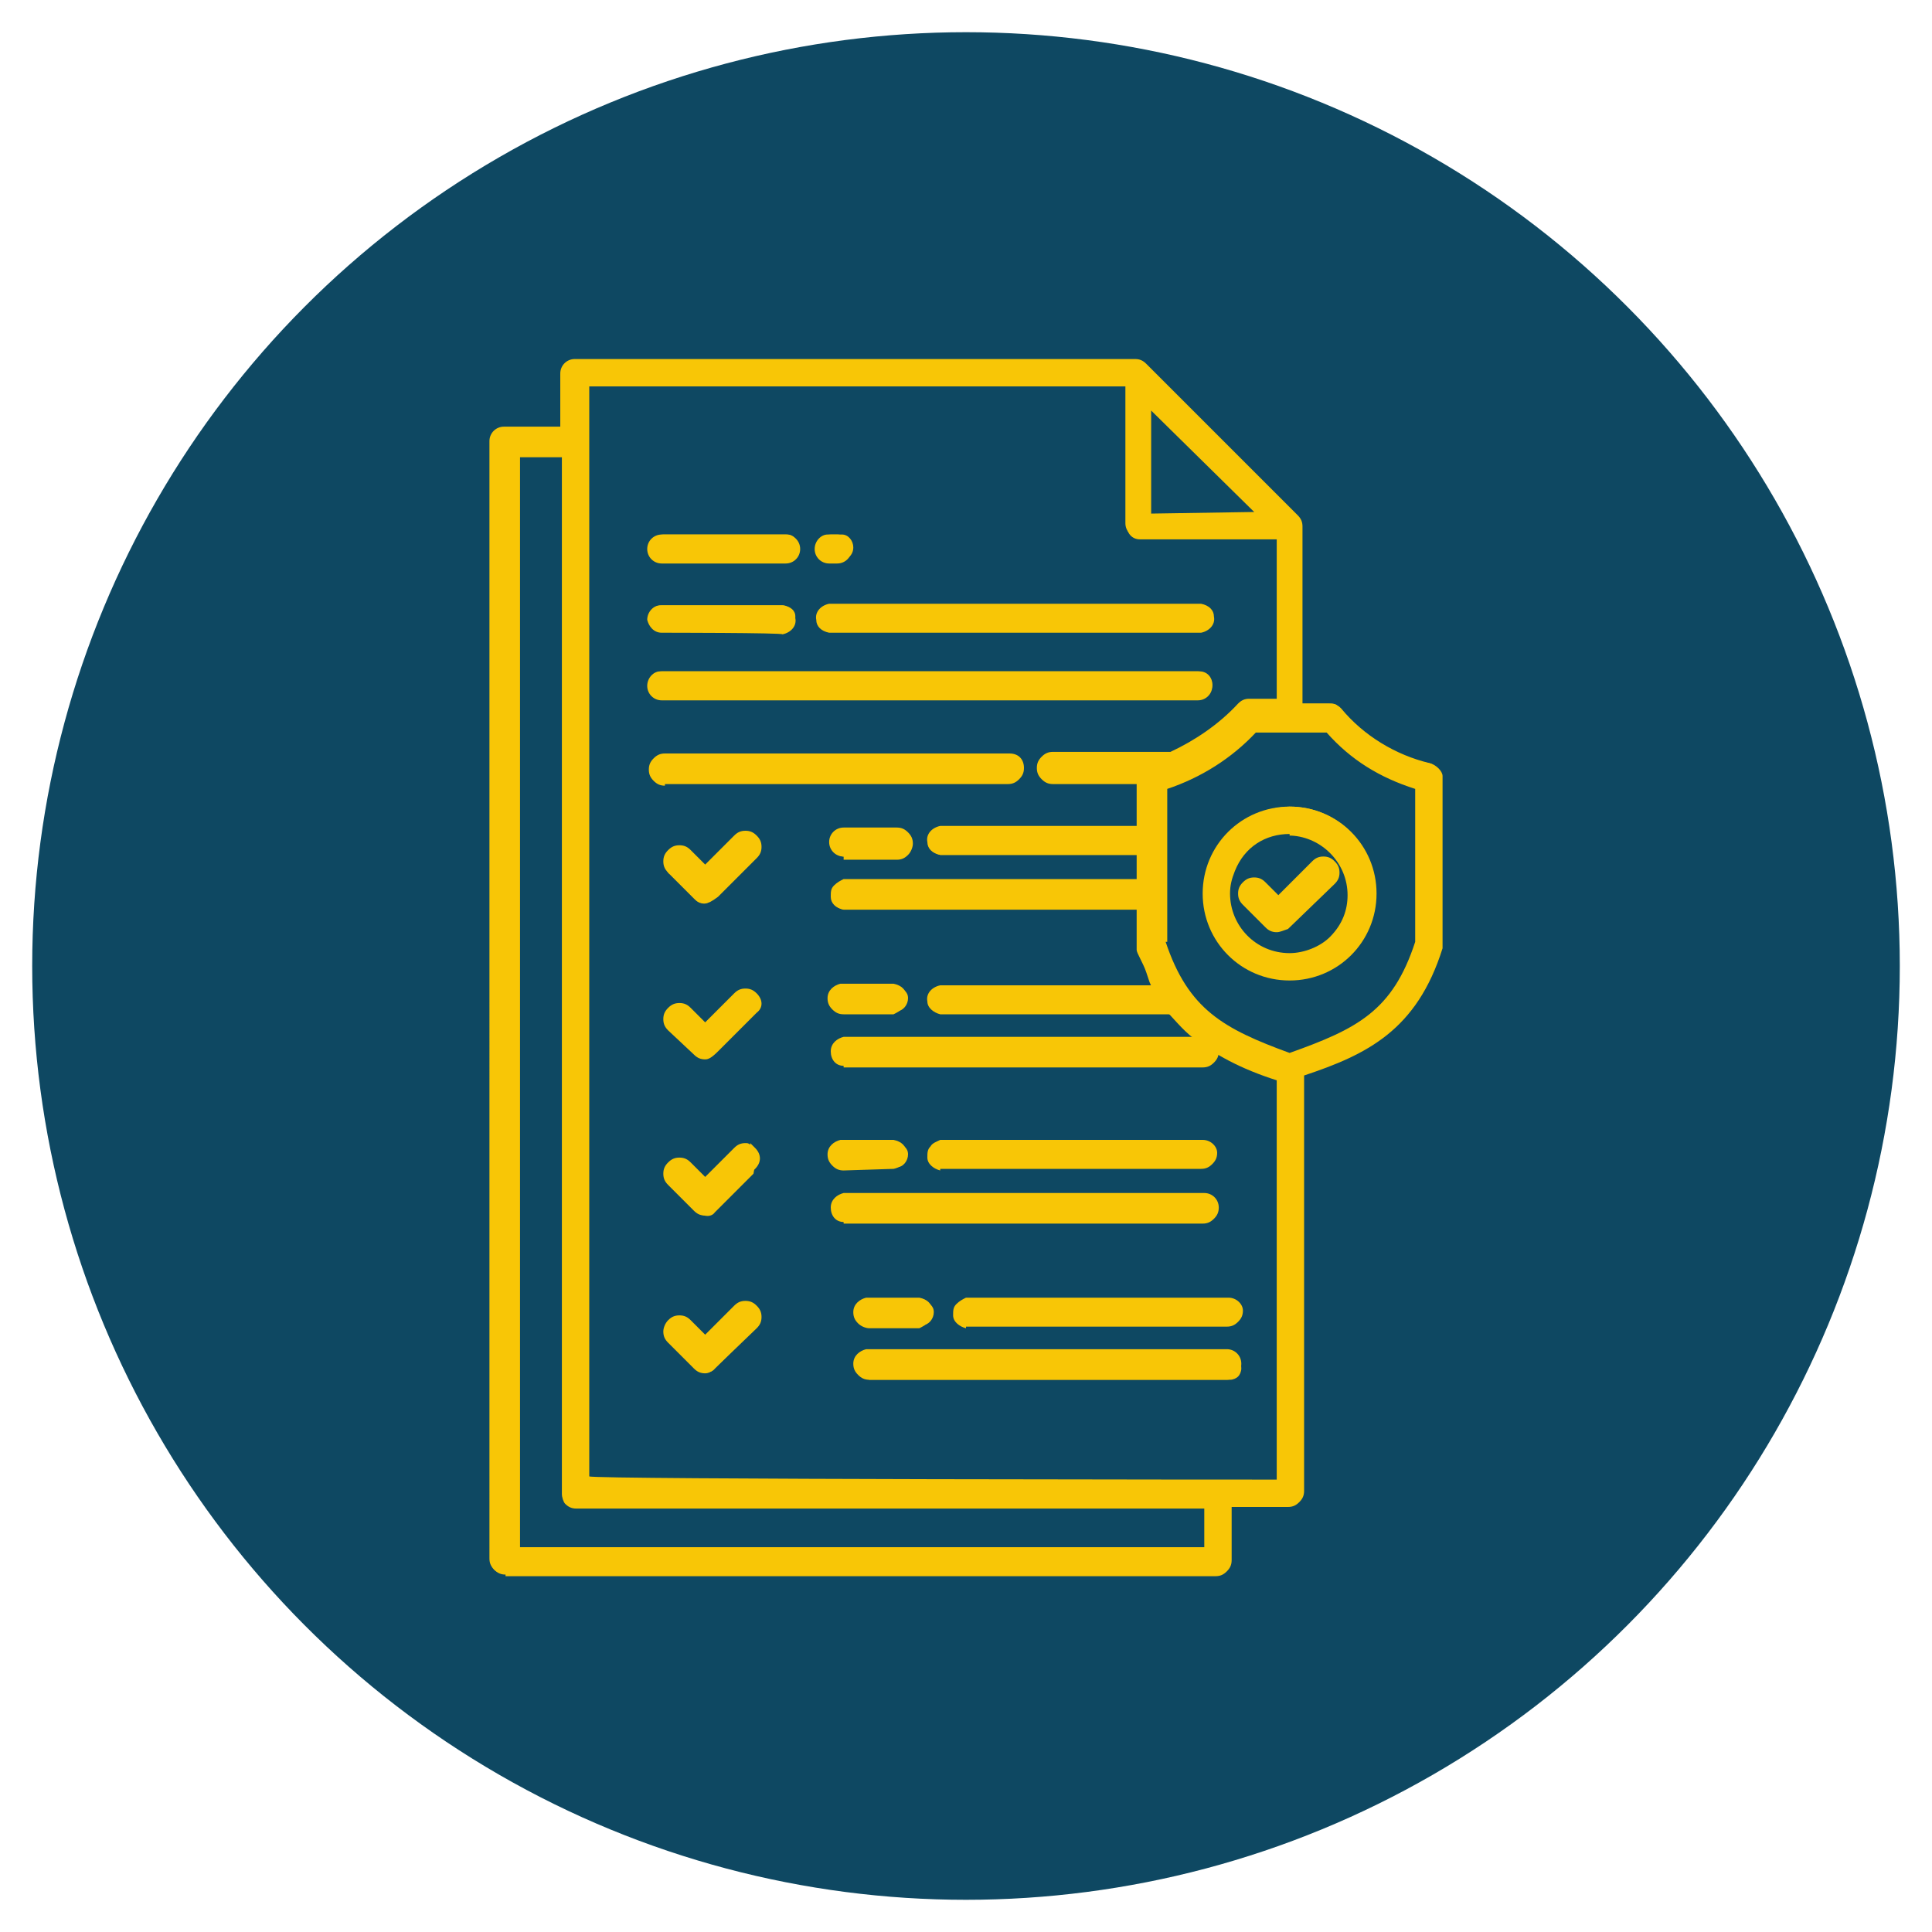
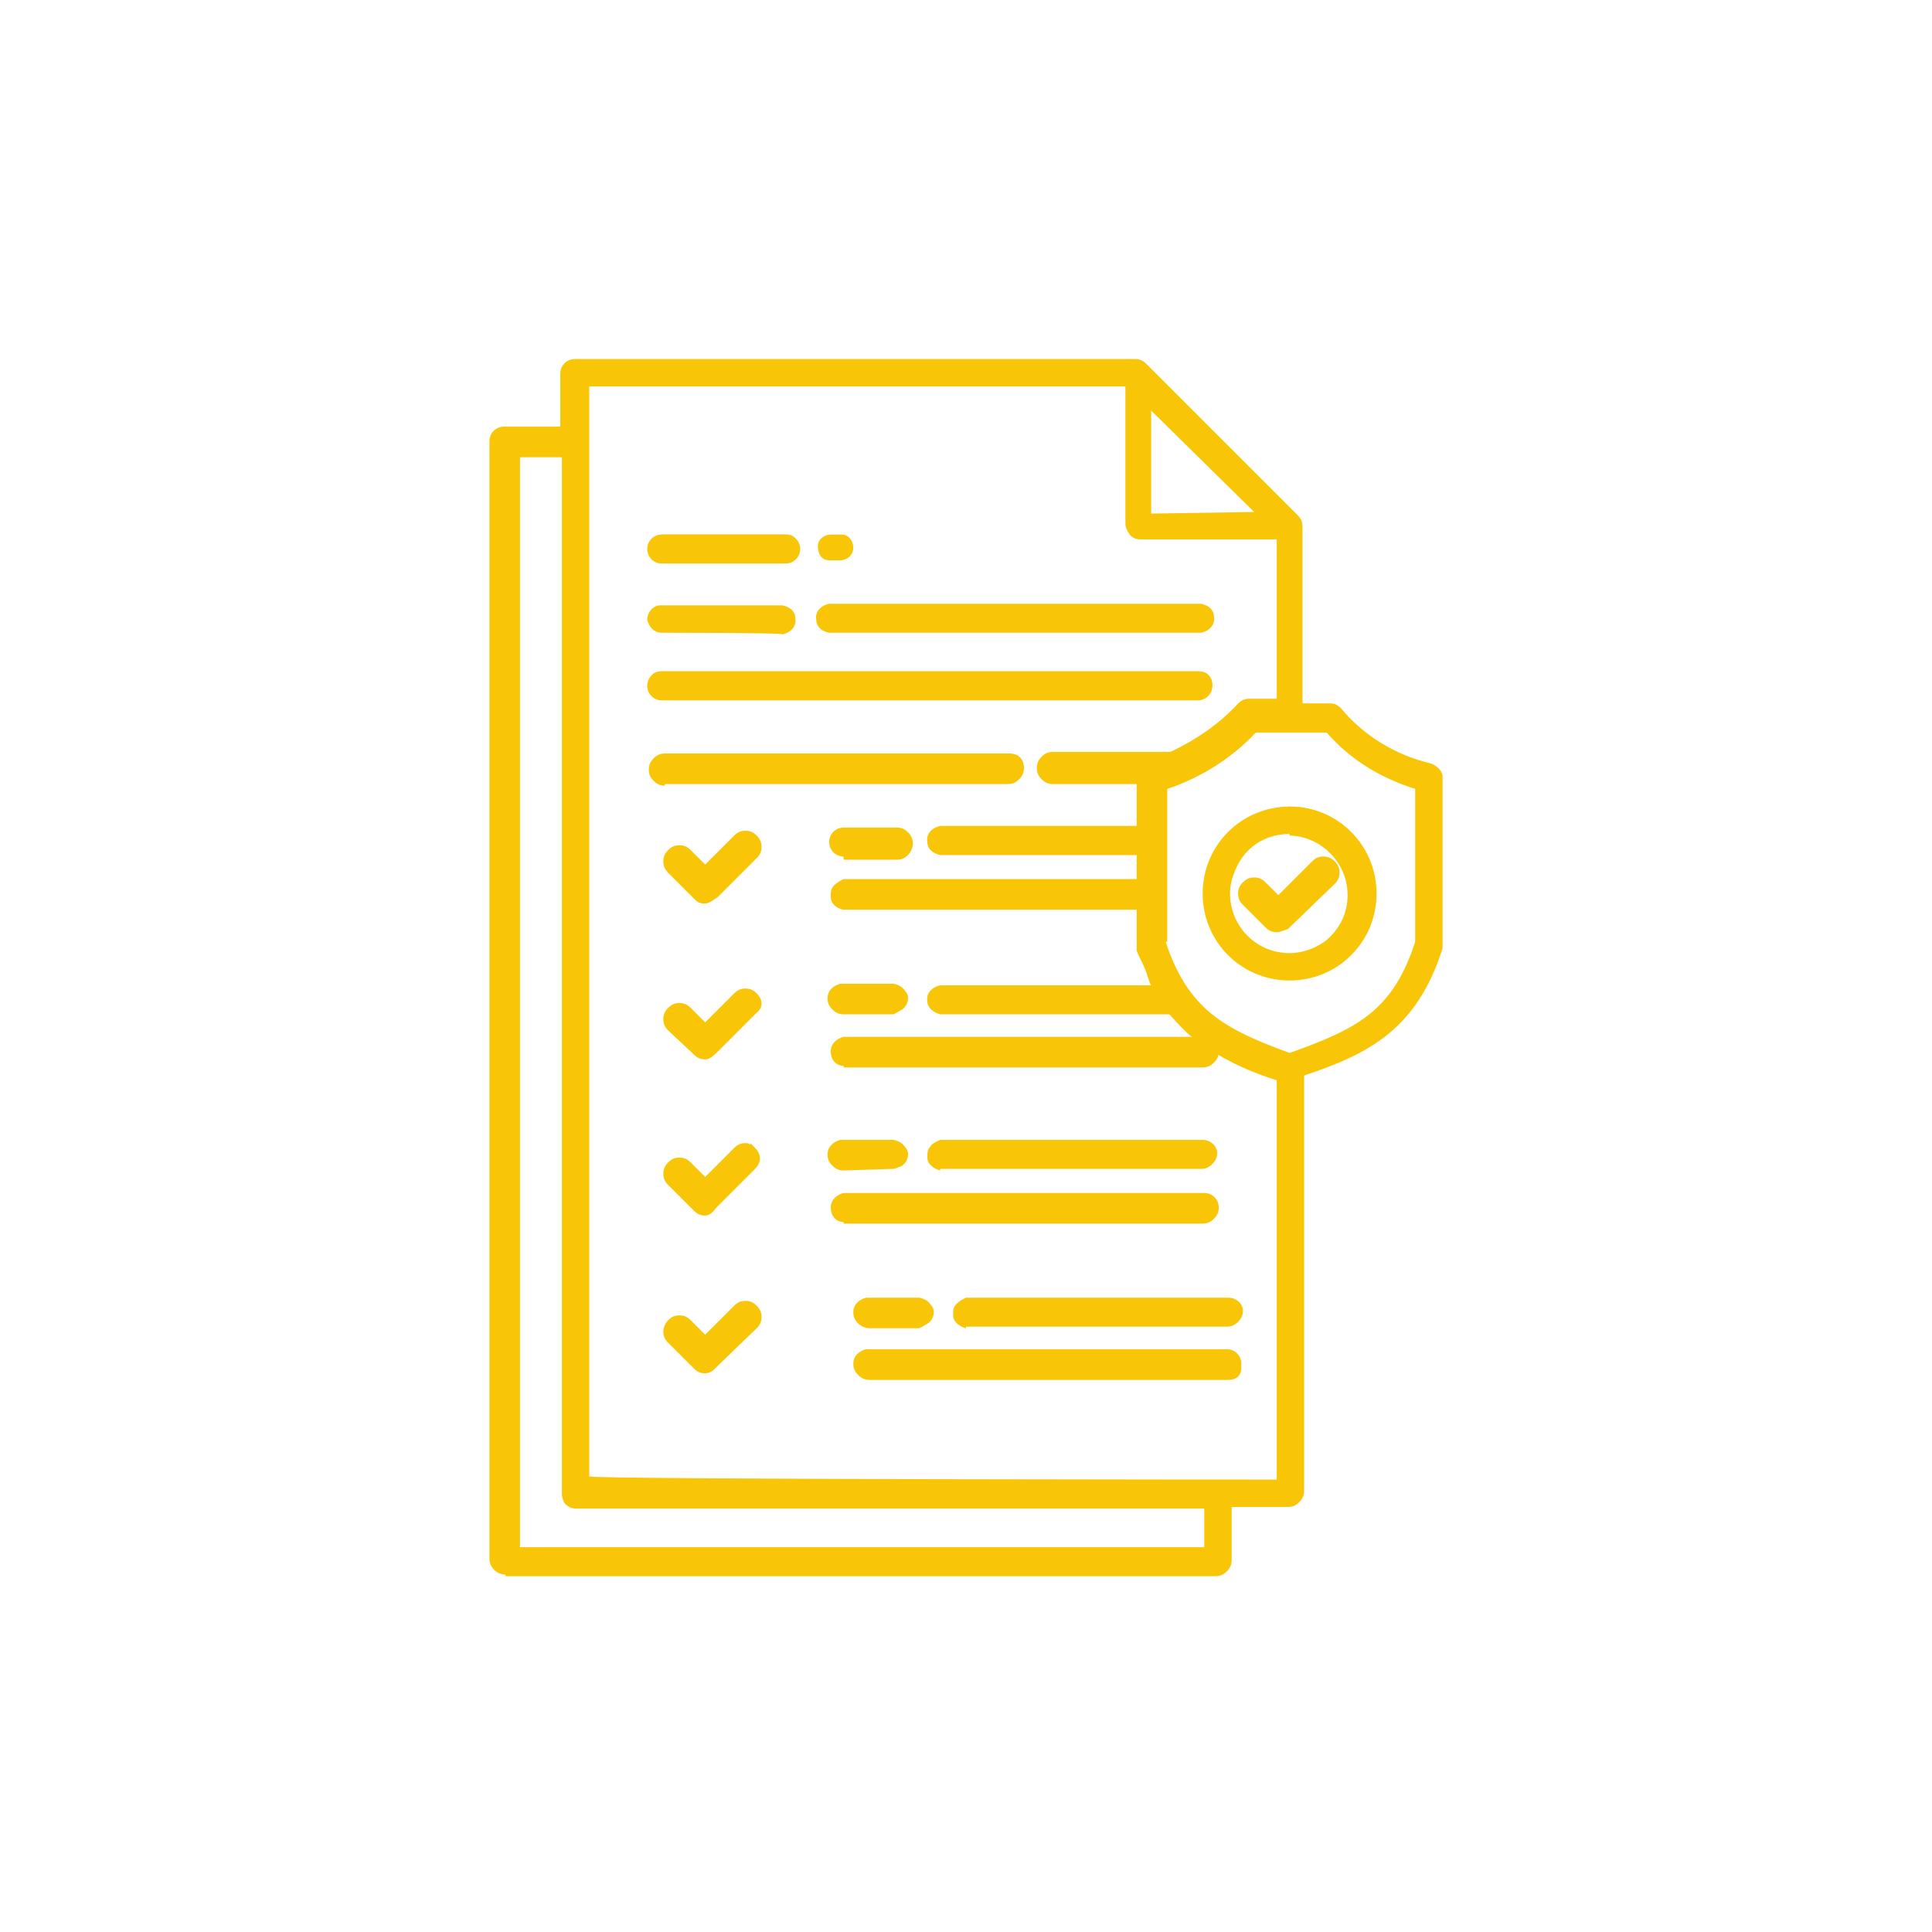
<svg xmlns="http://www.w3.org/2000/svg" version="1.1" id="Capa_1" x="0px" y="0px" viewBox="0 0 120 120" style="enable-background:new 0 0 120 120;" xml:space="preserve">
  <style type="text/css">
	.st0{fill:#0E4862;}
	.st1{fill:#F8C606;}
</style>
  <title>iconoservicios copia 5</title>
-   <circle class="st0" cx="60" cy="60" r="58" />
  <g>
    <path class="st1" d="M31.4,97.8c-0.3,0-0.5-0.1-0.7-0.3c-0.2-0.2-0.3-0.4-0.3-0.7V27.4c0-0.5,0.4-0.9,0.9-0.9h3.5v-3.3   c0-0.5,0.4-0.9,0.9-0.9h34.8c0.3,0,0.5,0.1,0.7,0.3l9.4,9.4c0.2,0.2,0.3,0.4,0.3,0.7v11h1.7c0.3,0,0.5,0.1,0.7,0.3   c1.4,1.7,3.4,2.9,5.5,3.4c0.4,0.1,0.8,0.5,0.8,0.8v10.4c0,0.1,0,0.2,0,0.3C88,64,84.9,65.5,81,66.8v25.8c0,0.3-0.1,0.5-0.3,0.7   c-0.2,0.2-0.4,0.3-0.7,0.3h-3.5v3.3c0,0.3-0.1,0.5-0.3,0.7s-0.4,0.3-0.7,0.3H31.4z M74.8,96.1v-2.4H35.8c-0.3,0-0.5-0.1-0.7-0.3   c-0.1-0.1-0.2-0.4-0.2-0.6V28.4h-2.6v67.7H74.8z M79.3,91.9V67.1c-2.2-0.7-3.9-1.6-5.4-2.8c-0.7-0.6-1.3-1.4-1.4-1.4   c-0.5-0.6-0.8-1.2-1.1-1.9l-0.2-0.6c-0.2-0.6-0.6-1.2-0.6-1.4c0-0.1,0-0.2,0-0.3v-2.2H52.4c-0.5-0.1-0.8-0.4-0.8-0.8   c0-0.3,0-0.5,0.2-0.7c0.2-0.2,0.4-0.3,0.6-0.4h18.2v-1.5H58.4c-0.5-0.1-0.8-0.4-0.8-0.8c-0.1-0.5,0.3-0.9,0.8-1h12.2v-2.6h-5.2   c-0.3,0-0.5-0.1-0.7-0.3c-0.2-0.2-0.3-0.4-0.3-0.7s0.1-0.5,0.3-0.7c0.2-0.2,0.4-0.3,0.7-0.3h7.3c1.5-0.7,3-1.7,4.2-3   c0.2-0.2,0.4-0.3,0.7-0.3h1.7v-10h-8.5c-0.5,0-0.9-0.4-0.9-0.9v-8.5H36.6v67.7C36.6,91.9,79.3,91.9,79.3,91.9z M72.4,58.5   c1.4,4.2,3.6,5.4,7.7,6.9c4.2-1.5,6.4-2.6,7.8-6.9v-9.5c-2.2-0.7-4-1.8-5.5-3.5h-4.4c-1.5,1.6-3.4,2.8-5.5,3.5V58.5z M77.9,31.8   l-6.4-6.3v6.4L77.9,31.8L77.9,31.8z" />
    <path class="st1" d="M80.8,66.7c4.1-1.5,6.9-2.9,8.5-8c0-0.1,0-0.2,0-0.2V48.1c0-0.4-0.3-0.7-0.6-0.7l0,0c-2.2-0.5-4.1-1.7-5.6-3.5   c-0.1-0.2-0.3-0.2-0.6-0.2h-1.9V32.6c0-0.2-0.1-0.4-0.2-0.5l-9.5-9.4c-0.1-0.1-0.3-0.2-0.5-0.2H35.8c-0.4,0-0.8,0.3-0.8,0.8v3.5   h-3.7c-0.4,0-0.8,0.3-0.8,0.8V97c0,0.2,0.1,0.4,0.2,0.5c0.1,0.1,0.3,0.2,0.5,0.2h44.3c0.2,0,0.4-0.1,0.5-0.2   c0.1-0.1,0.2-0.3,0.2-0.5v-3.5h3.7c0.2,0,0.4-0.1,0.5-0.2c0.1-0.1,0.2-0.3,0.2-0.5v-3.3V66.7H80.8z M71.6,60.8   c0.3,0.7,0.7,1.3,1.1,1.9c0,0,0.7,0.8,1.3,1.4c1.5,1.3,3.5,2.3,5.4,2.8v3.6v19.2v2.4h-43V24H70v8.7c0,0.4,0.3,0.8,0.8,0.8l0,0h8.7   v10.4h-1.9c-0.2,0-0.4,0.1-0.6,0.2c-1.2,1.3-2.6,2.3-4.3,3.1h-0.2h-7.1c-0.2,0-0.4,0.1-0.6,0.2c-0.1,0.1-0.2,0.3-0.2,0.5   s0.1,0.4,0.2,0.5c0.1,0.1,0.3,0.2,0.6,0.2h5.4v3H58.4c-0.4,0-0.7,0.4-0.7,0.8c0,0.4,0.3,0.6,0.7,0.7h12.4v1.9H52.4   c-0.4,0-0.7,0.4-0.7,0.8s0.3,0.6,0.7,0.7h18.4v2.3c0,0.1,0,0.2,0,0.2C70.8,59.1,71.5,60.7,71.6,60.8z M82.4,45.3   c1.5,1.7,3.5,2.9,5.6,3.5v9.7c-1.4,4.3-3.7,5.5-7.9,7c-4.3-1.5-6.5-2.7-7.9-7v-9.7l0,0c2.2-0.7,4.1-1.9,5.6-3.5H82.4z M71.4,25l7,7   h-7V25z M75,96.3H32.1V28.2h3v64.6c0,0.2,0.1,0.4,0.2,0.5c0.1,0.1,0.3,0.2,0.5,0.2H75V96.3z" />
    <path class="st1" d="M54,85.7c-0.3,0-0.5-0.1-0.7-0.3c-0.2-0.2-0.3-0.4-0.3-0.7c0-0.5,0.4-0.8,0.8-0.9h22.4c0.5,0,0.9,0.4,0.9,0.9   c0,0.3-0.1,0.5-0.3,0.7c-0.2,0.2-0.4,0.3-0.6,0.3H54z" />
    <path class="st1" d="M76.3,84.1H54c-0.4,0-0.7,0.4-0.7,0.8s0.3,0.7,0.7,0.8l0,0h22.4c0.2,0,0.4-0.1,0.5-0.2s0.2-0.3,0.2-0.5l0,0   C77.1,84.4,76.7,84.1,76.3,84.1z" />
    <path class="st1" d="M60,82.5c-0.4-0.1-0.8-0.4-0.8-0.8c0-0.3,0-0.5,0.2-0.7c0.2-0.2,0.4-0.3,0.6-0.4h16.3c0.5,0,0.9,0.4,0.9,0.8   c0,0.3-0.1,0.5-0.3,0.7c-0.2,0.2-0.4,0.3-0.7,0.3H60z" />
    <path class="st1" d="M60,82.3h16.3c0.2,0,0.4-0.1,0.5-0.2s0.2-0.3,0.2-0.5l0,0c0-0.4-0.3-0.8-0.8-0.8H60c-0.4,0.1-0.7,0.5-0.6,0.8   C59.4,82,59.7,82.2,60,82.3z" />
    <path class="st1" d="M52.4,75.9c-0.5,0-0.8-0.4-0.8-0.9c0-0.5,0.4-0.8,0.8-0.9h22.4c0.5,0,0.9,0.4,0.9,0.9c0,0.3-0.1,0.5-0.3,0.7   c-0.2,0.2-0.4,0.3-0.7,0.3H52.4z" />
    <path class="st1" d="M74.7,74.3H52.4c-0.4,0-0.7,0.4-0.7,0.8c0,0.4,0.3,0.7,0.7,0.8l0,0h22.4c0.2,0,0.4-0.1,0.5-0.2   s0.2-0.3,0.2-0.5l0,0C75.5,74.6,75.1,74.3,74.7,74.3z" />
    <path class="st1" d="M58.4,72.7c-0.4-0.1-0.8-0.4-0.8-0.8c0-0.3,0-0.5,0.2-0.7c0.1-0.2,0.4-0.3,0.6-0.4h16.3c0.5,0,0.9,0.4,0.9,0.8   c0,0.3-0.1,0.5-0.3,0.7c-0.2,0.2-0.4,0.3-0.7,0.3H58.4z" />
    <path class="st1" d="M58.4,72.5h16.3c0.2,0,0.4-0.1,0.5-0.2c0.1-0.1,0.2-0.3,0.2-0.5l0,0c0-0.4-0.3-0.8-0.8-0.8H58.4   c-0.4,0.1-0.7,0.5-0.6,0.8C57.8,72.3,58.1,72.4,58.4,72.5z" />
    <path class="st1" d="M80.1,60.9c-3,0-5.4-2.4-5.4-5.4c0-3,2.4-5.4,5.4-5.4c3,0,5.4,2.4,5.4,5.4C85.5,58.5,83.1,60.9,80.1,60.9z    M80.1,51.8c-1.5,0-2.8,0.8-3.4,2.3c-0.2,0.5-0.3,0.9-0.3,1.4c0,2,1.6,3.7,3.7,3.7c0.9,0,1.9-0.4,2.5-1c0.8-0.8,1.1-1.7,1.1-2.6   c0-2-1.6-3.6-3.5-3.7H80.1z" />
    <path class="st1" d="M74.8,55.4L74.8,55.4c0,2.9,2.3,5.3,5.3,5.3c2.9,0,5.3-2.3,5.3-5.3c0-2.9-2.3-5.3-5.3-5.3l0,0   C77.2,50.2,74.8,52.5,74.8,55.4z M80.1,51.6c2.1,0,3.9,1.7,3.9,3.9c0,2.1-1.7,3.9-3.9,3.9s-3.8-1.7-3.9-3.9c0-0.5,0.1-1,0.3-1.5   C77.2,52.5,78.6,51.6,80.1,51.6L80.1,51.6z" />
-     <path class="st1" d="M51.5,35c-0.5,0-0.9-0.4-0.9-0.9c0-0.5,0.4-0.9,0.8-0.9H52c0.5,0,0.9,0.4,0.9,0.9c0,0.5-0.4,0.9-0.9,0.9H51.5z   " />
    <path class="st1" d="M51.5,34.8h0.7c0.4,0,0.8-0.3,0.8-0.8c0-0.4-0.3-0.8-0.7-0.8l0,0h-0.7c-0.4,0-0.8,0.3-0.8,0.7l0,0   C50.8,34.5,51.1,34.8,51.5,34.8z" />
    <path class="st1" d="M52.4,53.2c-0.5,0-0.9-0.4-0.9-0.9c0-0.5,0.4-0.9,0.9-0.9h3.3c0.3,0,0.5,0.1,0.7,0.3c0.2,0.2,0.3,0.4,0.3,0.7   c0,0.2-0.1,0.5-0.3,0.7c-0.2,0.2-0.4,0.3-0.7,0.3l0,0H52.4z" />
    <path class="st1" d="M55.8,51.6h-3.3c-0.4,0-0.8,0.3-0.8,0.8c0,0.4,0.3,0.8,0.7,0.8l0,0h3.3c0.2,0,0.4-0.1,0.5-0.2   c0.1-0.1,0.2-0.3,0.2-0.5C56.4,52,56.1,51.6,55.8,51.6L55.8,51.6z" />
    <path class="st1" d="M51.5,39.3c-0.5-0.1-0.8-0.4-0.8-0.8c-0.1-0.5,0.3-0.9,0.8-1h23.1c0.5,0.1,0.8,0.4,0.8,0.8   c0.1,0.5-0.3,0.9-0.8,1l0,0H51.5z" />
    <path class="st1" d="M51.5,37.7c-0.4,0-0.7,0.4-0.7,0.8s0.3,0.6,0.7,0.7h23c0.4,0,0.7-0.4,0.7-0.8c0-0.4-0.3-0.6-0.7-0.7H51.5z" />
    <path class="st1" d="M79.3,57.9c-0.3,0-0.5-0.1-0.7-0.3l-1.4-1.4c-0.2-0.2-0.3-0.4-0.3-0.7s0.1-0.5,0.3-0.7   c0.2-0.2,0.4-0.3,0.7-0.3s0.5,0.1,0.7,0.3l0.8,0.8l2.1-2.1c0.2-0.2,0.4-0.3,0.7-0.3c0.3,0,0.5,0.1,0.7,0.3c0.2,0.2,0.3,0.4,0.3,0.7   s-0.1,0.5-0.3,0.7L80,57.7C79.7,57.8,79.5,57.9,79.3,57.9z" />
-     <path class="st1" d="M78.8,57.5c0.3,0.3,0.8,0.3,1,0l0,0l2.7-2.7c0.3-0.3,0.3-0.8,0-1c-0.3-0.3-0.8-0.3-1,0l0,0l-2.2,2.2l-1-0.9   c-0.3-0.3-0.8-0.3-1,0c-0.1,0.1-0.2,0.3-0.2,0.5c0,0.2,0.1,0.4,0.2,0.5L78.8,57.5z" />
    <path class="st1" d="M41.1,35c-0.5,0-0.9-0.4-0.9-0.9c0-0.5,0.4-0.9,0.9-0.9h7.7c0.5,0,0.9,0.4,0.9,0.9c0,0.5-0.4,0.9-0.9,0.9H41.1   z" />
    <path class="st1" d="M41.1,34.8h7.7c0.4,0,0.8-0.3,0.8-0.8c0-0.4-0.3-0.8-0.7-0.8l0,0h-7.7c-0.4,0-0.8,0.3-0.8,0.8l0,0   C40.4,34.5,40.7,34.8,41.1,34.8z" />
    <path class="st1" d="M43.8,56.1c-0.3,0-0.5-0.1-0.7-0.3l-1.6-1.6c-0.2-0.2-0.3-0.4-0.3-0.7s0.1-0.5,0.3-0.7   c0.2-0.2,0.4-0.3,0.7-0.3s0.5,0.1,0.7,0.3l0.9,0.9l1.8-1.8c0.2-0.2,0.4-0.3,0.7-0.3s0.5,0.1,0.7,0.3c0.2,0.2,0.3,0.4,0.3,0.7   s-0.1,0.5-0.3,0.7l-2.4,2.4C44.2,56,44,56.1,43.8,56.1z" />
    <path class="st1" d="M45.7,52.3l-2,2l-1.1-1c-0.3-0.3-0.8-0.3-1,0s-0.3,0.8,0,1l0,0l1.6,1.6c0.3,0.3,0.8,0.3,0.9,0l0,0l2.4-2.4   c0.1-0.1,0.2-0.3,0.2-0.5c0-0.2-0.1-0.4-0.2-0.5C46.5,52,46,52,45.7,52.3L45.7,52.3z" />
    <path class="st1" d="M51.5,67.8h0.4H51.5z" />
    <path class="st1" d="M51.7,67.8L51.7,67.8L51.7,67.8z" />
    <path class="st1" d="M41.3,48.8c-0.3,0-0.5-0.1-0.7-0.3c-0.2-0.2-0.3-0.4-0.3-0.7s0.1-0.5,0.3-0.7c0.2-0.2,0.4-0.3,0.7-0.3h21.4   c0.6,0,0.9,0.4,0.9,0.9c0,0.3-0.1,0.5-0.3,0.7c-0.2,0.2-0.4,0.3-0.7,0.3H41.3z" />
    <path class="st1" d="M63.2,48.4c0.1-0.1,0.2-0.3,0.2-0.5c0-0.4-0.3-0.8-0.7-0.8l0,0H41.3c-0.2,0-0.4,0.1-0.5,0.2s-0.2,0.3-0.2,0.5   s0.1,0.4,0.2,0.5c0.2,0.1,0.3,0.2,0.5,0.2h21.4C62.9,48.6,63.1,48.5,63.2,48.4z" />
    <path class="st1" d="M41.1,43.5c-0.5,0-0.9-0.4-0.9-0.9c0-0.5,0.4-0.9,0.8-0.9h33.4c0.5,0,0.9,0.4,0.9,0.9s-0.4,0.9-0.9,0.9H41.1z" />
    <path class="st1" d="M41.1,43.3h33.4c0.4,0,0.8-0.3,0.8-0.8c0-0.4-0.3-0.8-0.8-0.8H41.1c-0.4,0-0.8,0.3-0.8,0.8l0,0   C40.4,43,40.7,43.3,41.1,43.3z" />
    <path class="st1" d="M41.1,39.3c-0.5,0-0.8-0.4-0.9-0.8c0-0.5,0.4-0.9,0.8-0.9h7.6c0.5,0.1,0.8,0.4,0.8,0.8c0.1,0.5-0.3,0.9-0.8,1   l0,0C48.7,39.3,41.1,39.3,41.1,39.3z" />
-     <path class="st1" d="M41.1,39.1h7.6c0.4,0,0.7-0.4,0.7-0.8c0-0.4-0.3-0.6-0.7-0.7h-7.6c-0.4,0-0.8,0.3-0.8,0.8l0,0   C40.4,38.7,40.7,39.1,41.1,39.1z" />
    <path class="st1" d="M52.4,72.7c-0.3,0-0.5-0.1-0.7-0.3c-0.2-0.2-0.3-0.4-0.3-0.7c0-0.5,0.4-0.8,0.8-0.9h3.3   c0.5,0.1,0.8,0.4,0.8,0.8c0.1,0.5-0.3,0.9-0.8,1l0,0L52.4,72.7L52.4,72.7z" />
    <path class="st1" d="M52.4,72.5h3.3c0.4,0,0.7-0.4,0.7-0.8c0-0.4-0.3-0.6-0.7-0.7h-3.3c-0.4,0-0.7,0.3-0.8,0.8   c0,0.2,0.1,0.4,0.2,0.5C52,72.4,52.2,72.5,52.4,72.5z" />
    <path class="st1" d="M52.4,66.2c-0.5,0-0.8-0.4-0.8-0.9c0-0.5,0.4-0.8,0.8-0.9h22.4c0.5,0,0.9,0.4,0.9,0.9c0,0.3-0.1,0.5-0.3,0.7   c-0.2,0.2-0.4,0.3-0.7,0.3H52.4z" />
    <path class="st1" d="M74.7,64.6H52.4c-0.4,0-0.7,0.4-0.7,0.8c0,0.4,0.3,0.7,0.7,0.8l0,0h22.4c0.2,0,0.4-0.1,0.5-0.2   c0.1-0.1,0.2-0.3,0.2-0.5l0,0C75.5,64.9,75.1,64.6,74.7,64.6z" />
    <path class="st1" d="M58.4,63c-0.4-0.1-0.8-0.4-0.8-0.8c-0.1-0.5,0.3-0.9,0.8-1h14.5c0.5,0,0.9,0.4,0.9,0.8c0,0.3-0.1,0.5-0.3,0.7   c-0.2,0.2-0.4,0.3-0.7,0.3C72.9,63,58.4,63,58.4,63z" />
    <path class="st1" d="M58.4,62.8h14.5c0.2,0,0.4-0.1,0.5-0.2c0.1-0.1,0.2-0.3,0.2-0.5l0,0c0-0.4-0.3-0.8-0.8-0.8H58.4   c-0.4,0.1-0.7,0.5-0.6,0.8C57.8,62.5,58.1,62.8,58.4,62.8z" />
    <path class="st1" d="M52.4,63c-0.3,0-0.5-0.1-0.7-0.3c-0.2-0.2-0.3-0.4-0.3-0.7c0-0.5,0.4-0.8,0.8-0.9h3.3c0.5,0.1,0.8,0.4,0.8,0.8   c0,0.3,0,0.5-0.2,0.7s-0.4,0.3-0.6,0.4l0,0L52.4,63L52.4,63z" />
    <path class="st1" d="M52.4,62.8h3.3c0.4,0,0.7-0.4,0.7-0.8s-0.3-0.6-0.7-0.7h-3.3c-0.4,0-0.7,0.3-0.8,0.8c0,0.2,0.1,0.4,0.2,0.5   C52,62.7,52.2,62.8,52.4,62.8z" />
    <path class="st1" d="M43.8,65.8c-0.3,0-0.5-0.1-0.7-0.3L41.5,64c-0.2-0.2-0.3-0.4-0.3-0.7s0.1-0.5,0.3-0.7c0.2-0.2,0.4-0.3,0.7-0.3   s0.5,0.1,0.7,0.3l0.9,0.9l1.8-1.8c0.2-0.2,0.4-0.3,0.7-0.3s0.5,0.1,0.7,0.3c0.4,0.4,0.4,0.9,0,1.2l-2.4,2.4   C44.2,65.7,44,65.8,43.8,65.8z" />
    <path class="st1" d="M46.7,61.9c-0.1-0.1-0.3-0.2-0.5-0.2c-0.2,0-0.4,0.1-0.5,0.2l0,0l-2,2l-1.1-1c-0.3-0.3-0.8-0.3-1,0   c-0.1,0.1-0.1,0.3-0.1,0.5s0.1,0.4,0.2,0.5l0,0l1.6,1.6c0.3,0.3,0.8,0.3,1,0l0,0l2.4-2.4C46.9,62.7,46.9,62.3,46.7,61.9   C46.8,62,46.7,62,46.7,61.9z" />
    <path class="st1" d="M43.8,75.5c-0.3,0-0.5-0.1-0.7-0.3l-1.6-1.6c-0.2-0.2-0.3-0.4-0.3-0.7c0-0.3,0.1-0.5,0.3-0.7   c0.2-0.2,0.4-0.3,0.7-0.3s0.5,0.1,0.7,0.3l0.9,0.9l1.8-1.8c0.2-0.2,0.4-0.3,0.7-0.3c0.1,0,0.2,0,0.3,0.1v-0.1l0.3,0.3   c0.4,0.4,0.4,0.9,0,1.3l-2.4,2.4C44.2,75.4,44,75.5,43.8,75.5z" />
-     <path class="st1" d="M46.7,71.7c-0.3-0.3-0.8-0.3-1,0l-2,2l-1.1-1.1c-0.3-0.3-0.8-0.3-1,0c0,0.2,0,0.4,0,0.6c0,0.2,0.1,0.4,0.2,0.5   l1.6,1.6c0.3,0.3,0.8,0.3,1,0l0,0l2.4-2.4C46.9,72.4,46.9,72,46.7,71.7C46.8,71.7,46.7,71.7,46.7,71.7L46.7,71.7z" />
+     <path class="st1" d="M46.7,71.7c-0.3-0.3-0.8-0.3-1,0l-2,2l-1.1-1.1c-0.3-0.3-0.8-0.3-1,0c0,0.2,0,0.4,0,0.6l1.6,1.6c0.3,0.3,0.8,0.3,1,0l0,0l2.4-2.4C46.9,72.4,46.9,72,46.7,71.7C46.8,71.7,46.7,71.7,46.7,71.7L46.7,71.7z" />
    <path class="st1" d="M51.7,75.2L51.7,75.2L51.7,75.2z" />
    <path class="st1" d="M51.7,75.2L51.7,75.2L51.7,75.2z" />
    <path class="st1" d="M54,82.5c-0.2,0-0.5-0.1-0.7-0.3c-0.2-0.2-0.3-0.4-0.3-0.7c0-0.5,0.4-0.8,0.8-0.9h3.3c0.5,0.1,0.8,0.4,0.8,0.8   c0,0.3,0,0.5-0.2,0.7c-0.2,0.2-0.4,0.3-0.6,0.4l0,0L54,82.5L54,82.5z" />
    <path class="st1" d="M54,82.3h3.3c0.4,0,0.7-0.4,0.7-0.8s-0.3-0.6-0.7-0.7H54c-0.4,0-0.7,0.3-0.8,0.8c0,0.2,0.1,0.4,0.2,0.5   C53.6,82.2,53.8,82.3,54,82.3z" />
    <path class="st1" d="M43.8,85.3c-0.3,0-0.5-0.1-0.7-0.3l-1.6-1.6c-0.2-0.2-0.3-0.4-0.3-0.7c0-0.2,0.1-0.5,0.3-0.7   c0.2-0.2,0.4-0.3,0.7-0.3s0.5,0.1,0.7,0.3l0.9,0.9l1.8-1.8c0.2-0.2,0.4-0.3,0.7-0.3s0.5,0.1,0.7,0.3c0.2,0.2,0.3,0.4,0.3,0.7   s-0.1,0.5-0.3,0.7L44.4,85C44.2,85.2,44,85.3,43.8,85.3z" />
    <path class="st1" d="M46.7,81.5c-0.3-0.3-0.8-0.3-1,0l-2,2l-1.1-1c-0.3-0.3-0.8-0.3-1,0c0,0.1,0,0.2,0,0.4c0,0.2,0.1,0.4,0.2,0.5   l1.6,1.6c0.3,0.3,0.8,0.3,1,0l0,0l2.4-2.4c0.1-0.1,0.2-0.3,0.2-0.5C46.9,81.7,46.9,81.6,46.7,81.5z" />
  </g>
</svg>